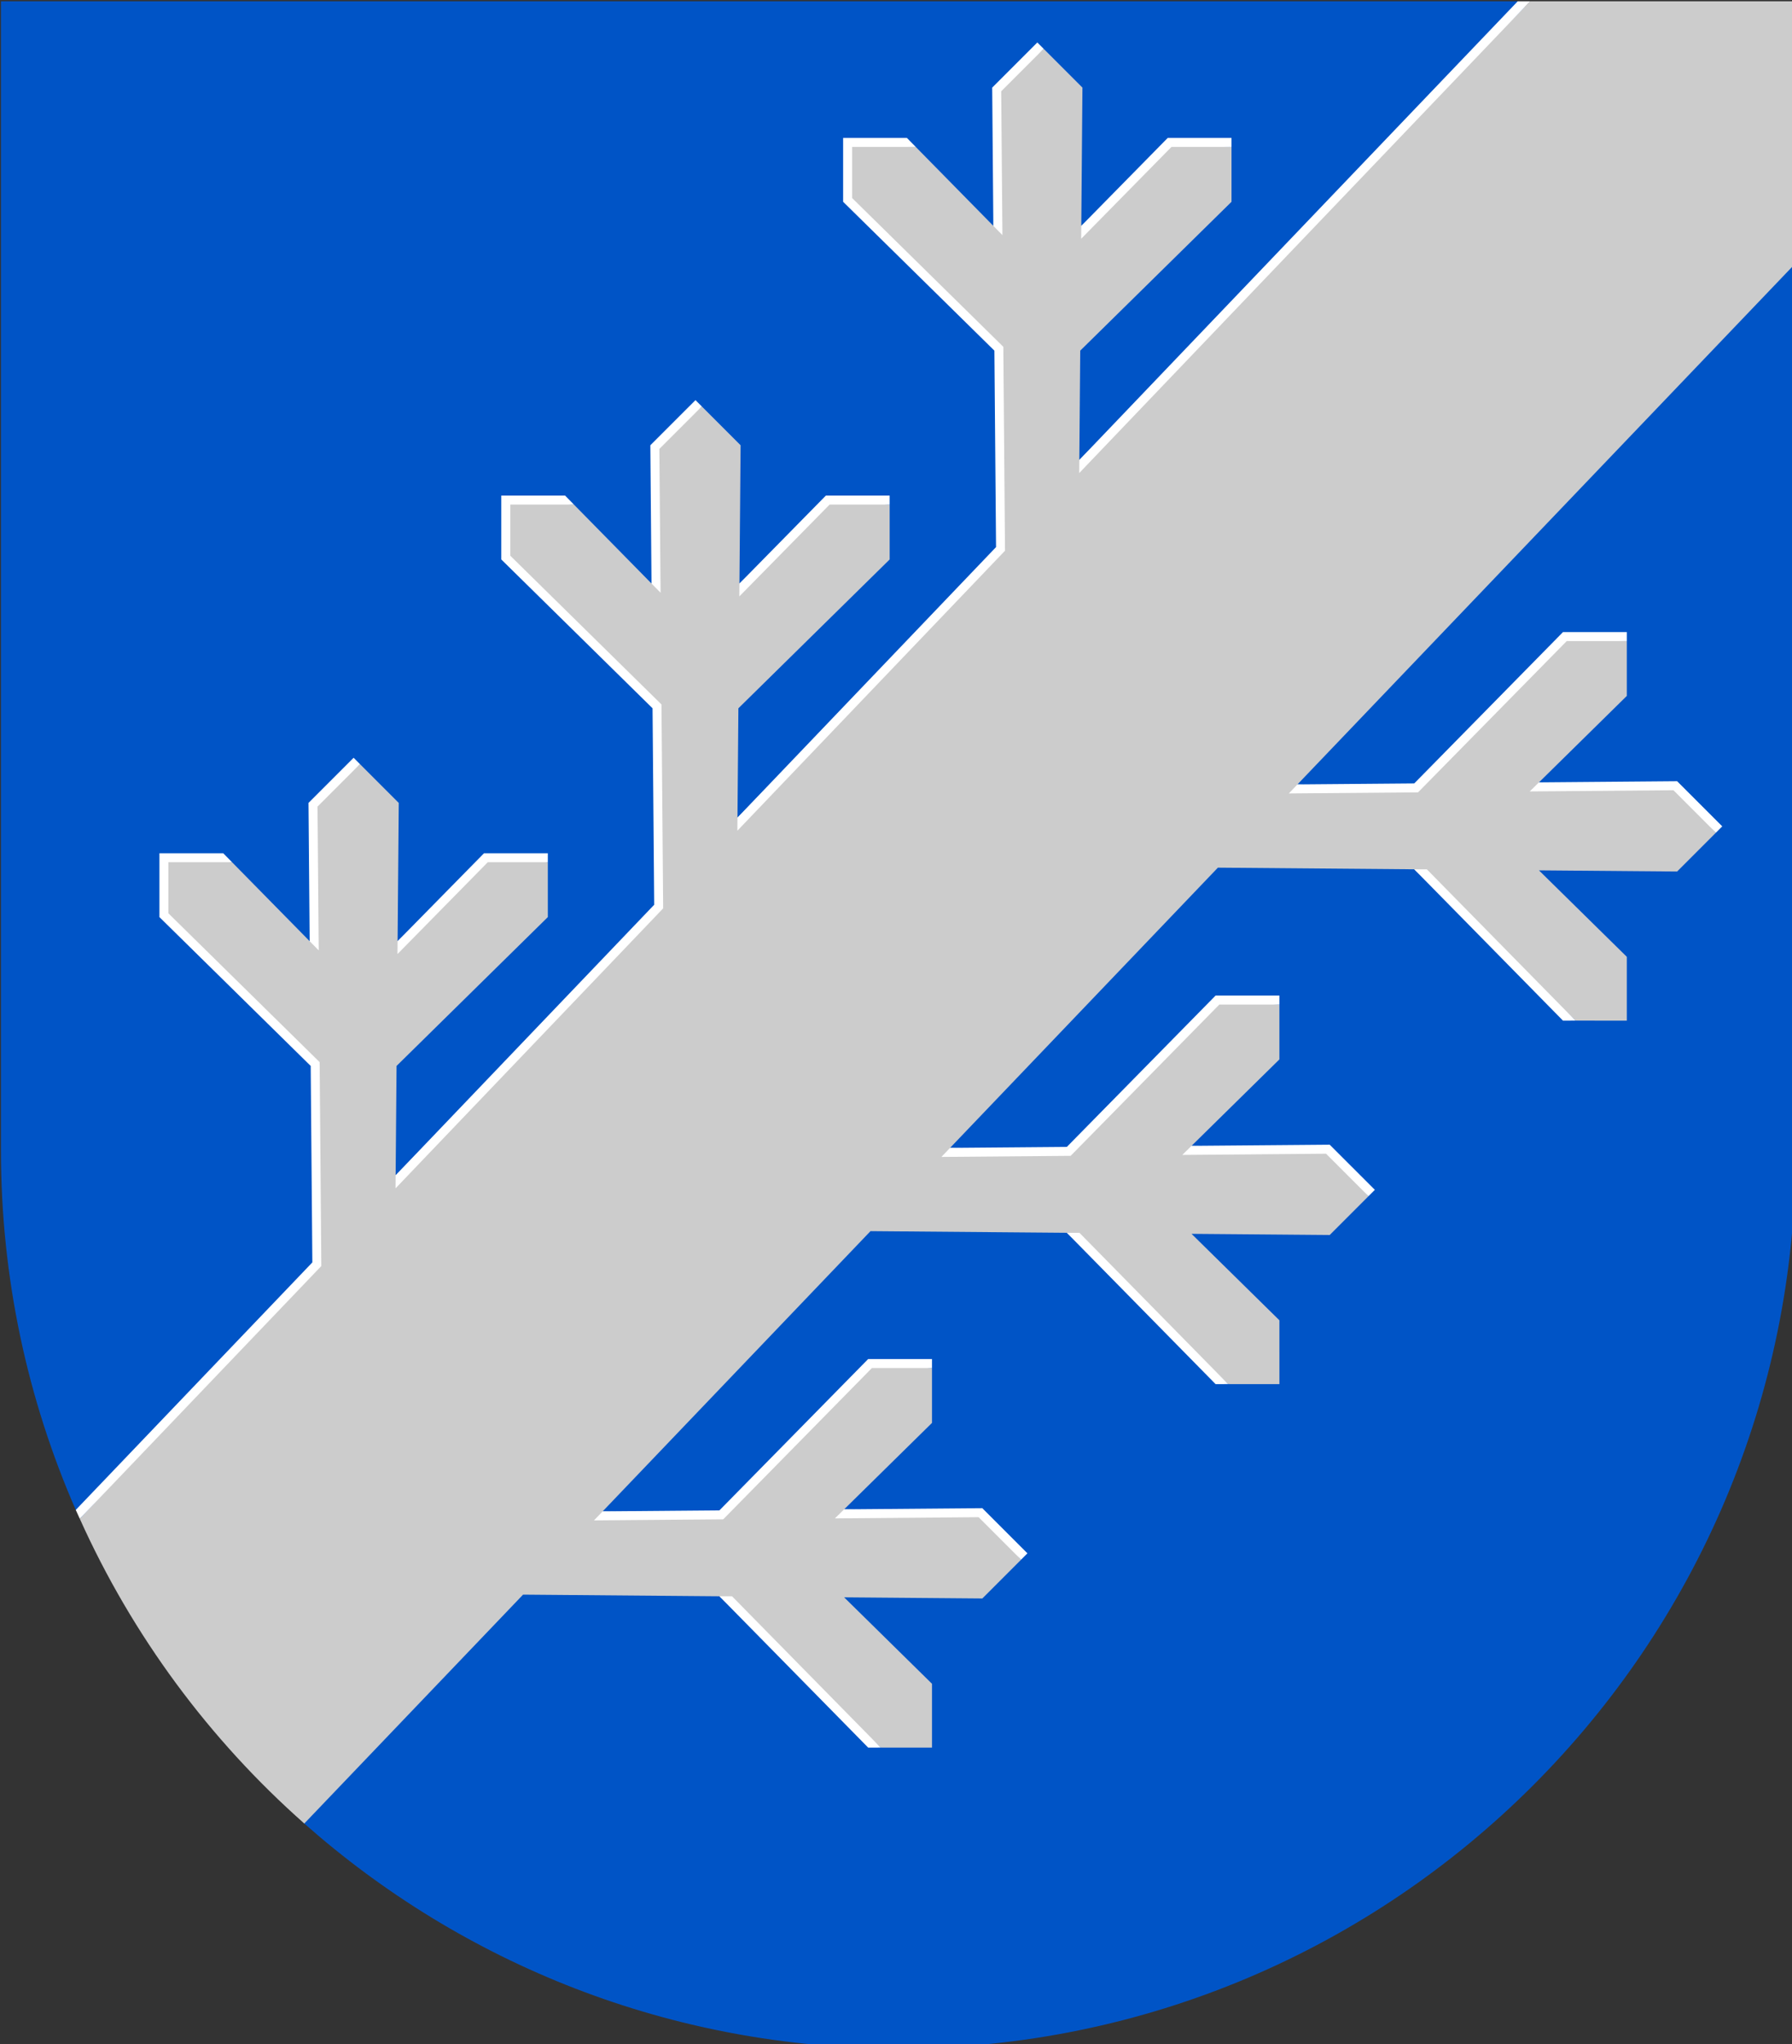
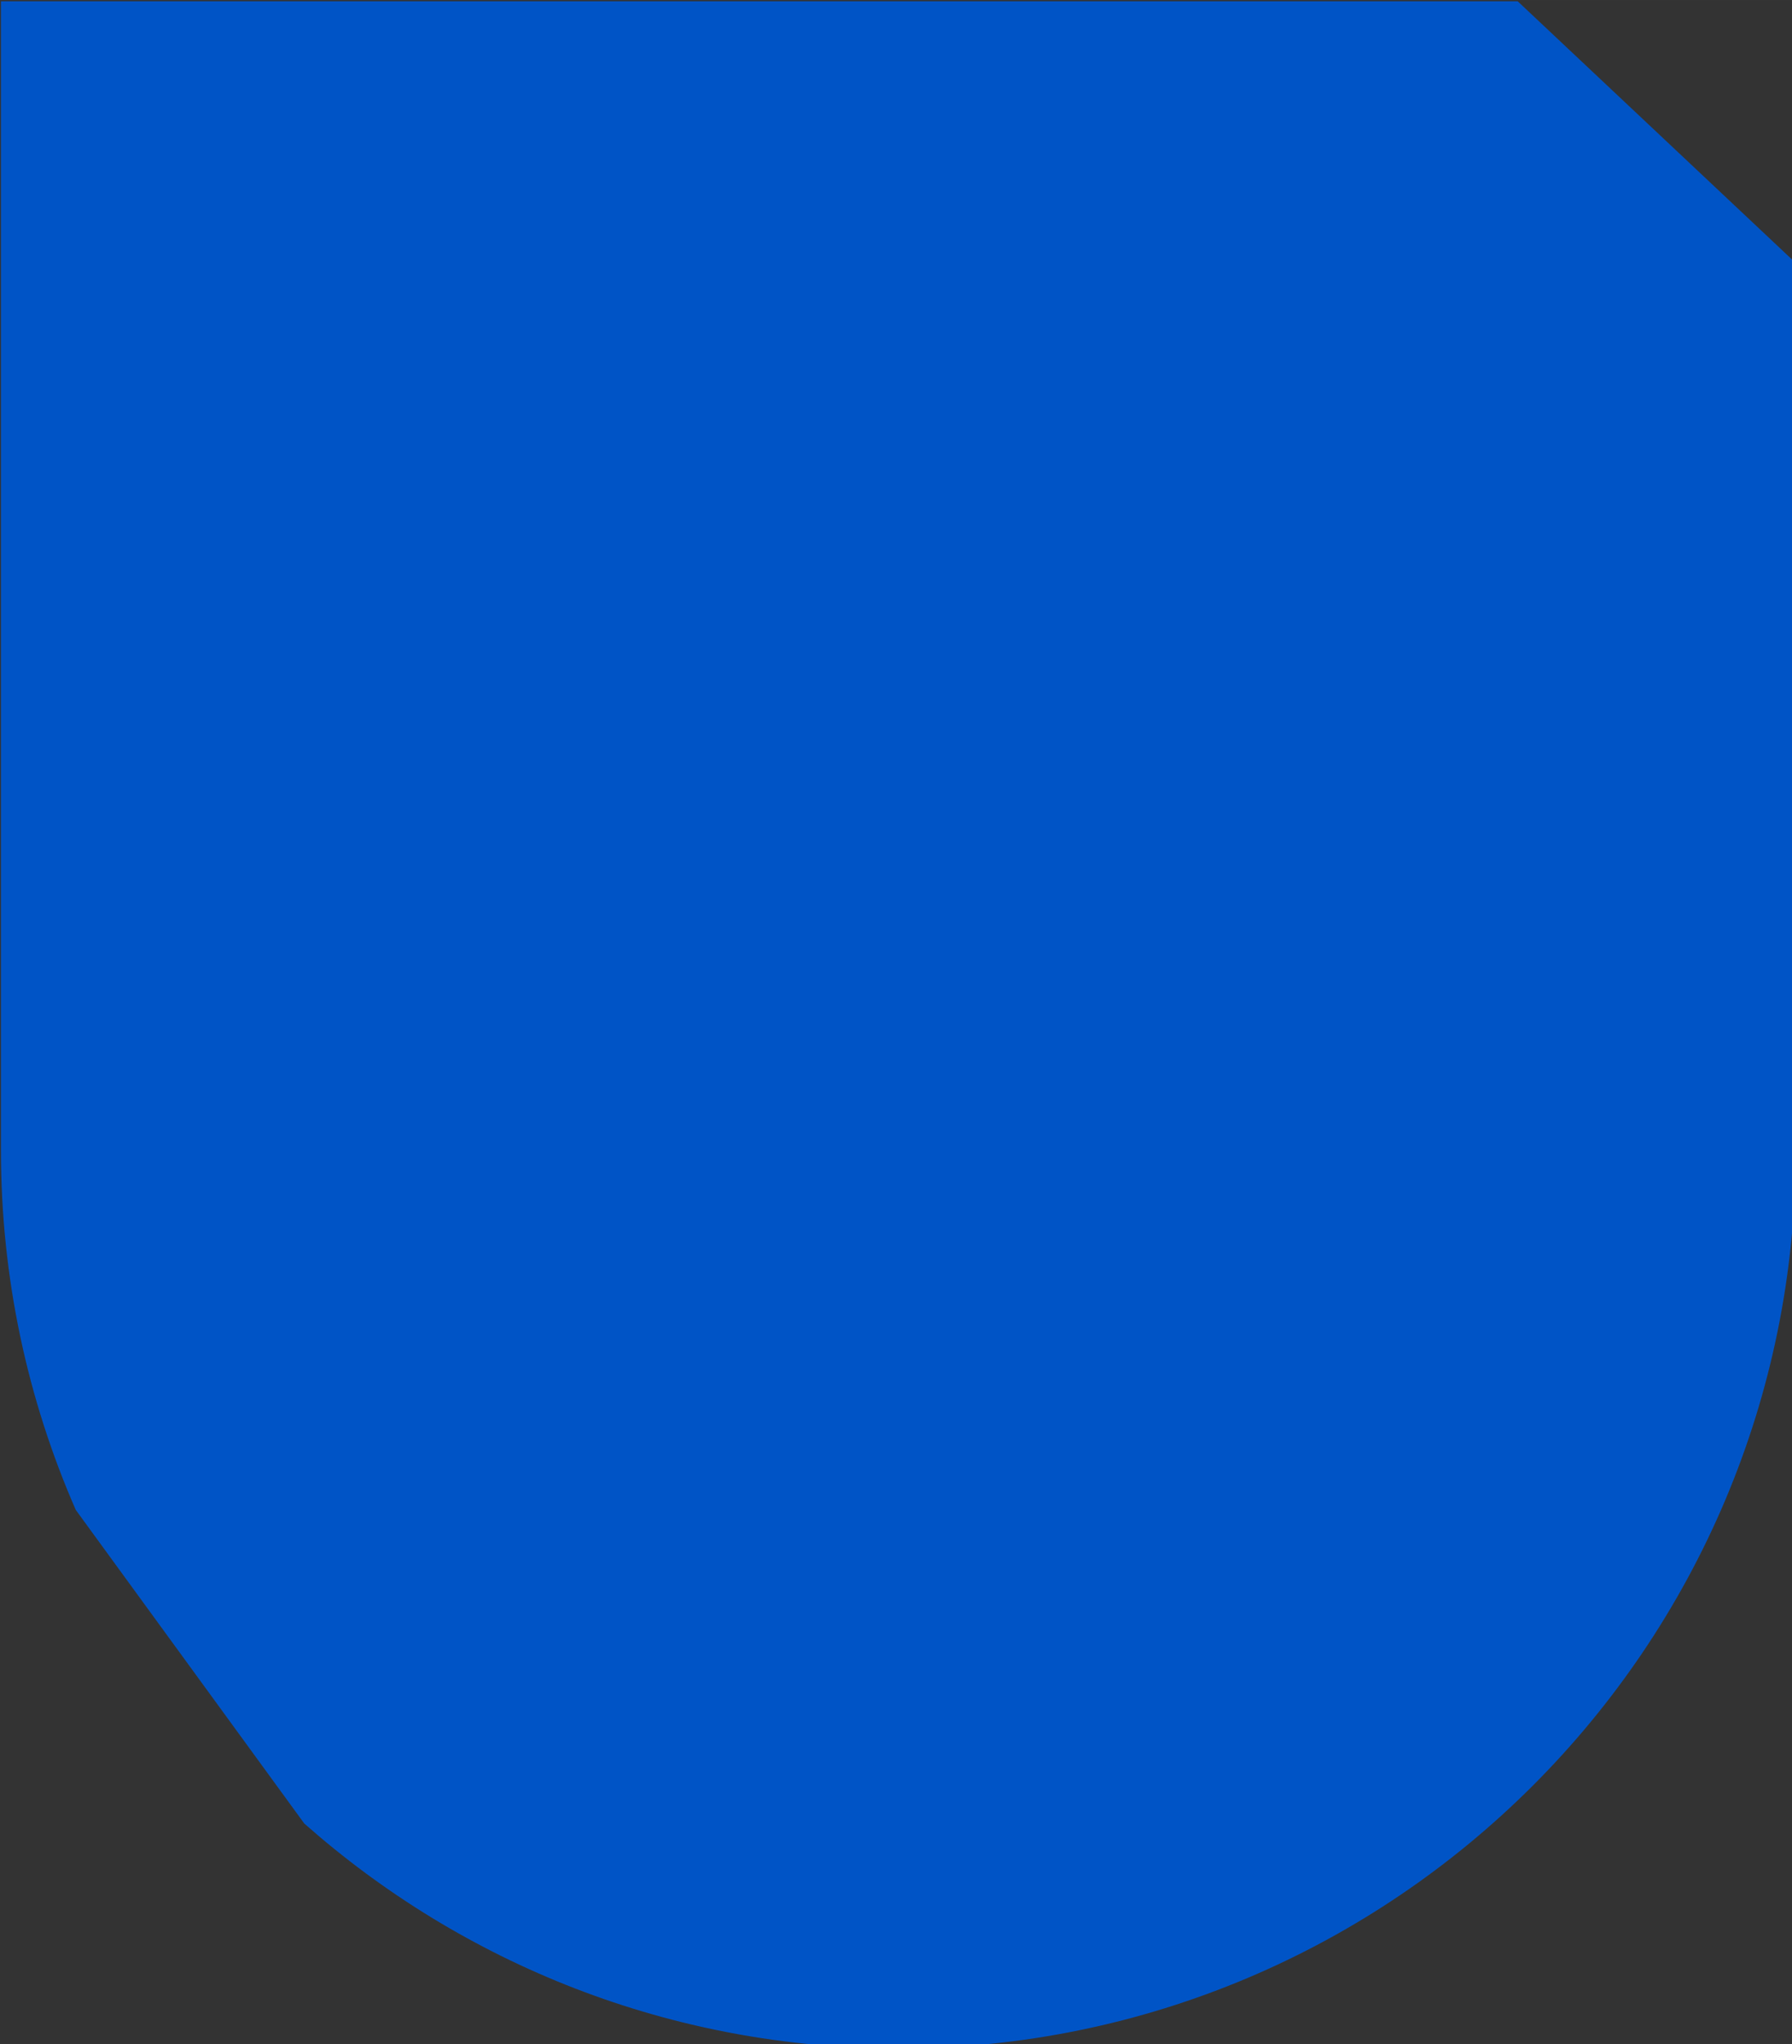
<svg xmlns="http://www.w3.org/2000/svg" width="500" height="570" viewBox="0 0 132.292 150.812" version="1.1" id="svg847">
  <rect x="0" y="0" width="132.292" height="150.812" fill="#333333" stroke="none" />
  <defs id="defs841" />
  <g id="layer1" transform="translate(-44.901,-60.591)">
    <path id="path844-3" style="opacity:1;fill:#0055c7;fill-opacity:0.996;stroke:none;stroke-width:2;stroke-linejoin:round;paint-order:markers stroke fill" d="m 254.203,736.361 c 44.089,38.977 102.027,62.645 165.502,62.645 138.071,0 250,-111.929 250,-250 V 301.883 L 592.242,229.006 H 169.705 v 320 c 0,35.575 7.448,69.406 20.842,100.043 z" transform="scale(0.265)" />
-     <path id="path866" style="font-variation-settings:normal;opacity:1;vector-effect:none;fill:#cccccc;fill-opacity:1;stroke:none;stroke-width:1;stroke-linecap:butt;stroke-linejoin:miter;stroke-miterlimit:4;stroke-dasharray:none;stroke-dashoffset:0;stroke-opacity:1;stop-color:#000000;stop-opacity:1" d="m 595.701,229.006 -125.588,127.707 0.256,-30.443 42.141,-41.441 v -15.279 l -17.252,-1.248 -24.598,23.23 0.322,-38.496 -10.801,-10.801 -13.084,11.314 -0.934,37.982 -21.617,-21.982 -18.982,-1.248 v 16.004 l 42.135,41.434 0.463,55.736 -73.279,74.818 0.256,-30.443 42.141,-41.441 v -15.279 l -17.252,-1.248 -24.598,23.23 0.322,-38.496 -10.801,-10.801 -13.084,11.314 -0.934,37.982 -21.617,-21.982 -18.982,-1.248 v 16.004 l 42.135,41.436 0.463,55.734 -73.281,74.82 0.256,-30.445 42.141,-41.441 v -15.277 l -17.252,-1.248 -24.598,23.229 0.322,-38.496 -10.801,-10.799 -13.084,11.314 -0.934,37.98 -21.617,-21.98 -18.98,-1.248 v 16.004 l 42.135,41.434 0.461,55.736 -66.039,70.865 c 14.673,32.595 36.103,61.486 62.543,84.859 l 60.947,-63.73 54.703,0.459 44.938,42.129 14.279,0.012 v -17.777 l -24.479,-24.072 38.496,0.322 10.801,-10.801 -11.314,-13.084 -37.982,-0.934 24.479,-24.072 v -15.275 l -17.252,-1.251 -41.435,42.135 -33.063,-0.972 74.613,-78.021 54.703,0.459 44.938,42.129 14.279,0.012 V 596.25 L 501.375,572.178 539.871,572.5 l 10.801,-10.801 -11.314,-13.084 -37.982,-0.934 24.479,-24.072 0,-15.275 -17.252,-1.251 -41.435,42.135 -33.063,-0.972 74.611,-78.021 h 0.002 l 54.701,0.459 44.937,42.129 14.279,0.012 v -17.777 l -24.479,-24.072 38.496,0.322 10.801,-10.801 -11.314,-13.084 -37.982,-0.934 24.479,-24.072 -4e-5,-15.275 -17.252,-1.251 -41.435,42.135 -33.063,-0.972 138.82,-145.16 v -72.877 z" transform="scale(0.265)" />
-     <path id="path1099" style="color:#000000;font-style:normal;font-variant:normal;font-weight:normal;font-stretch:normal;font-size:medium;line-height:normal;font-family:sans-serif;font-variant-ligatures:normal;font-variant-position:normal;font-variant-caps:normal;font-variant-numeric:normal;font-variant-alternates:normal;font-variant-east-asian:normal;font-feature-settings:normal;font-variation-settings:normal;text-indent:0;text-align:start;text-decoration:none;text-decoration-line:none;text-decoration-style:solid;text-decoration-color:#000000;letter-spacing:normal;word-spacing:normal;text-transform:none;writing-mode:lr-tb;direction:ltr;text-orientation:mixed;dominant-baseline:auto;baseline-shift:baseline;text-anchor:start;white-space:normal;shape-padding:0;shape-margin:0;inline-size:0;clip-rule:nonzero;display:inline;overflow:visible;visibility:visible;opacity:1;isolation:auto;mix-blend-mode:normal;color-interpolation:sRGB;color-interpolation-filters:linearRGB;solid-color:#000000;solid-opacity:1;vector-effect:none;fill:#ffffff;fill-opacity:1;fill-rule:nonzero;stroke:none;stroke-width:3.78;stroke-linecap:butt;stroke-linejoin:miter;stroke-miterlimit:4;stroke-dasharray:none;stroke-dashoffset:0;stroke-opacity:1;color-rendering:auto;image-rendering:auto;shape-rendering:auto;text-rendering:auto;enable-background:accumulate;stop-color:#000000;stop-opacity:1" d="m 592.242,229.006 -122.129,127.707 -0.029,3.648 125.617,-131.355 z m -133.83,11.461 -12.57,12.568 0.322,38.496 2.525,2.568 -0.336,-40.037 11.828,-11.828 z m -54.098,26.586 v 17.775 l 42.141,41.441 0.459,54.701 -72.031,75.322 -0.029,3.648 74.557,-77.963 -0.465,-56.77 -42.129,-41.428 v -14.232 h 17.73 l -2.455,-2.496 z m 90.418,0 -24.072,24.479 -0.029,3.59 25.152,-25.572 h 16.727 v -2.496 z m -131.551,72.994 -12.57,12.568 0.322,38.496 2.525,2.568 -0.336,-40.037 11.828,-11.828 z m -9.467,84.742 -42.129,-41.428 v -14.232 h 17.73 l -2.455,-2.496 h -17.777 v 17.775 l 42.141,41.441 0.459,54.701 -72.033,75.324 -0.029,3.648 74.559,-77.964 z M 399.5,366.633 l -24.07,24.479 -0.031,3.59 25.152,-25.572 h 16.727 v -2.496 z m 205.359,37.996 -41.441,42.141 -32.533,0.273 -2.406,2.518 36,-0.301 41.428,-42.129 h 16.729 v -2.502 z m -336.91,35 -12.57,12.568 0.322,38.496 2.525,2.568 -0.336,-40.037 11.828,-11.828 z m 368.703,6.527 -38.496,0.322 -2.568,2.525 40.037,-0.336 11.828,11.828 1.768,-1.77 z m -422.801,20.059 v 17.775 l 42.141,41.441 0.459,54.701 -65.904,68.916 c 0.36,0.824 0.745,1.634 1.113,2.453 l 67.287,-70.361 -0.465,-56.77 -42.129,-41.428 v -14.232 h 17.73 l -2.455,-2.496 z m 90.418,0 -24.072,24.479 -0.029,3.59 25.152,-25.572 h 16.727 v -2.496 z m 259.148,4.469 41.441,42.141 3.496,-0.012 -41.428,-42.129 z m -55.34,35.148 -41.441,42.141 -32.533,0.273 -2.408,2.518 36.002,-0.301 41.428,-42.129 h 16.729 v -2.502 z m 31.793,41.527 -38.496,0.322 -2.568,2.525 40.037,-0.336 11.828,11.828 1.768,-1.77 z m -73.234,24.527 41.441,42.141 3.496,-0.012 -41.428,-42.129 z m -55.342,35.148 -41.441,42.141 -32.533,0.273 -2.408,2.518 36.002,-0.301 41.428,-42.129 h 16.729 v -2.502 z m 31.793,41.527 -38.496,0.322 -2.568,2.525 40.037,-0.336 11.828,11.828 1.768,-1.77 z m -73.234,24.527 41.441,42.141 3.496,-0.012 -41.428,-42.129 z" transform="scale(0.265)" />
  </g>
</svg>